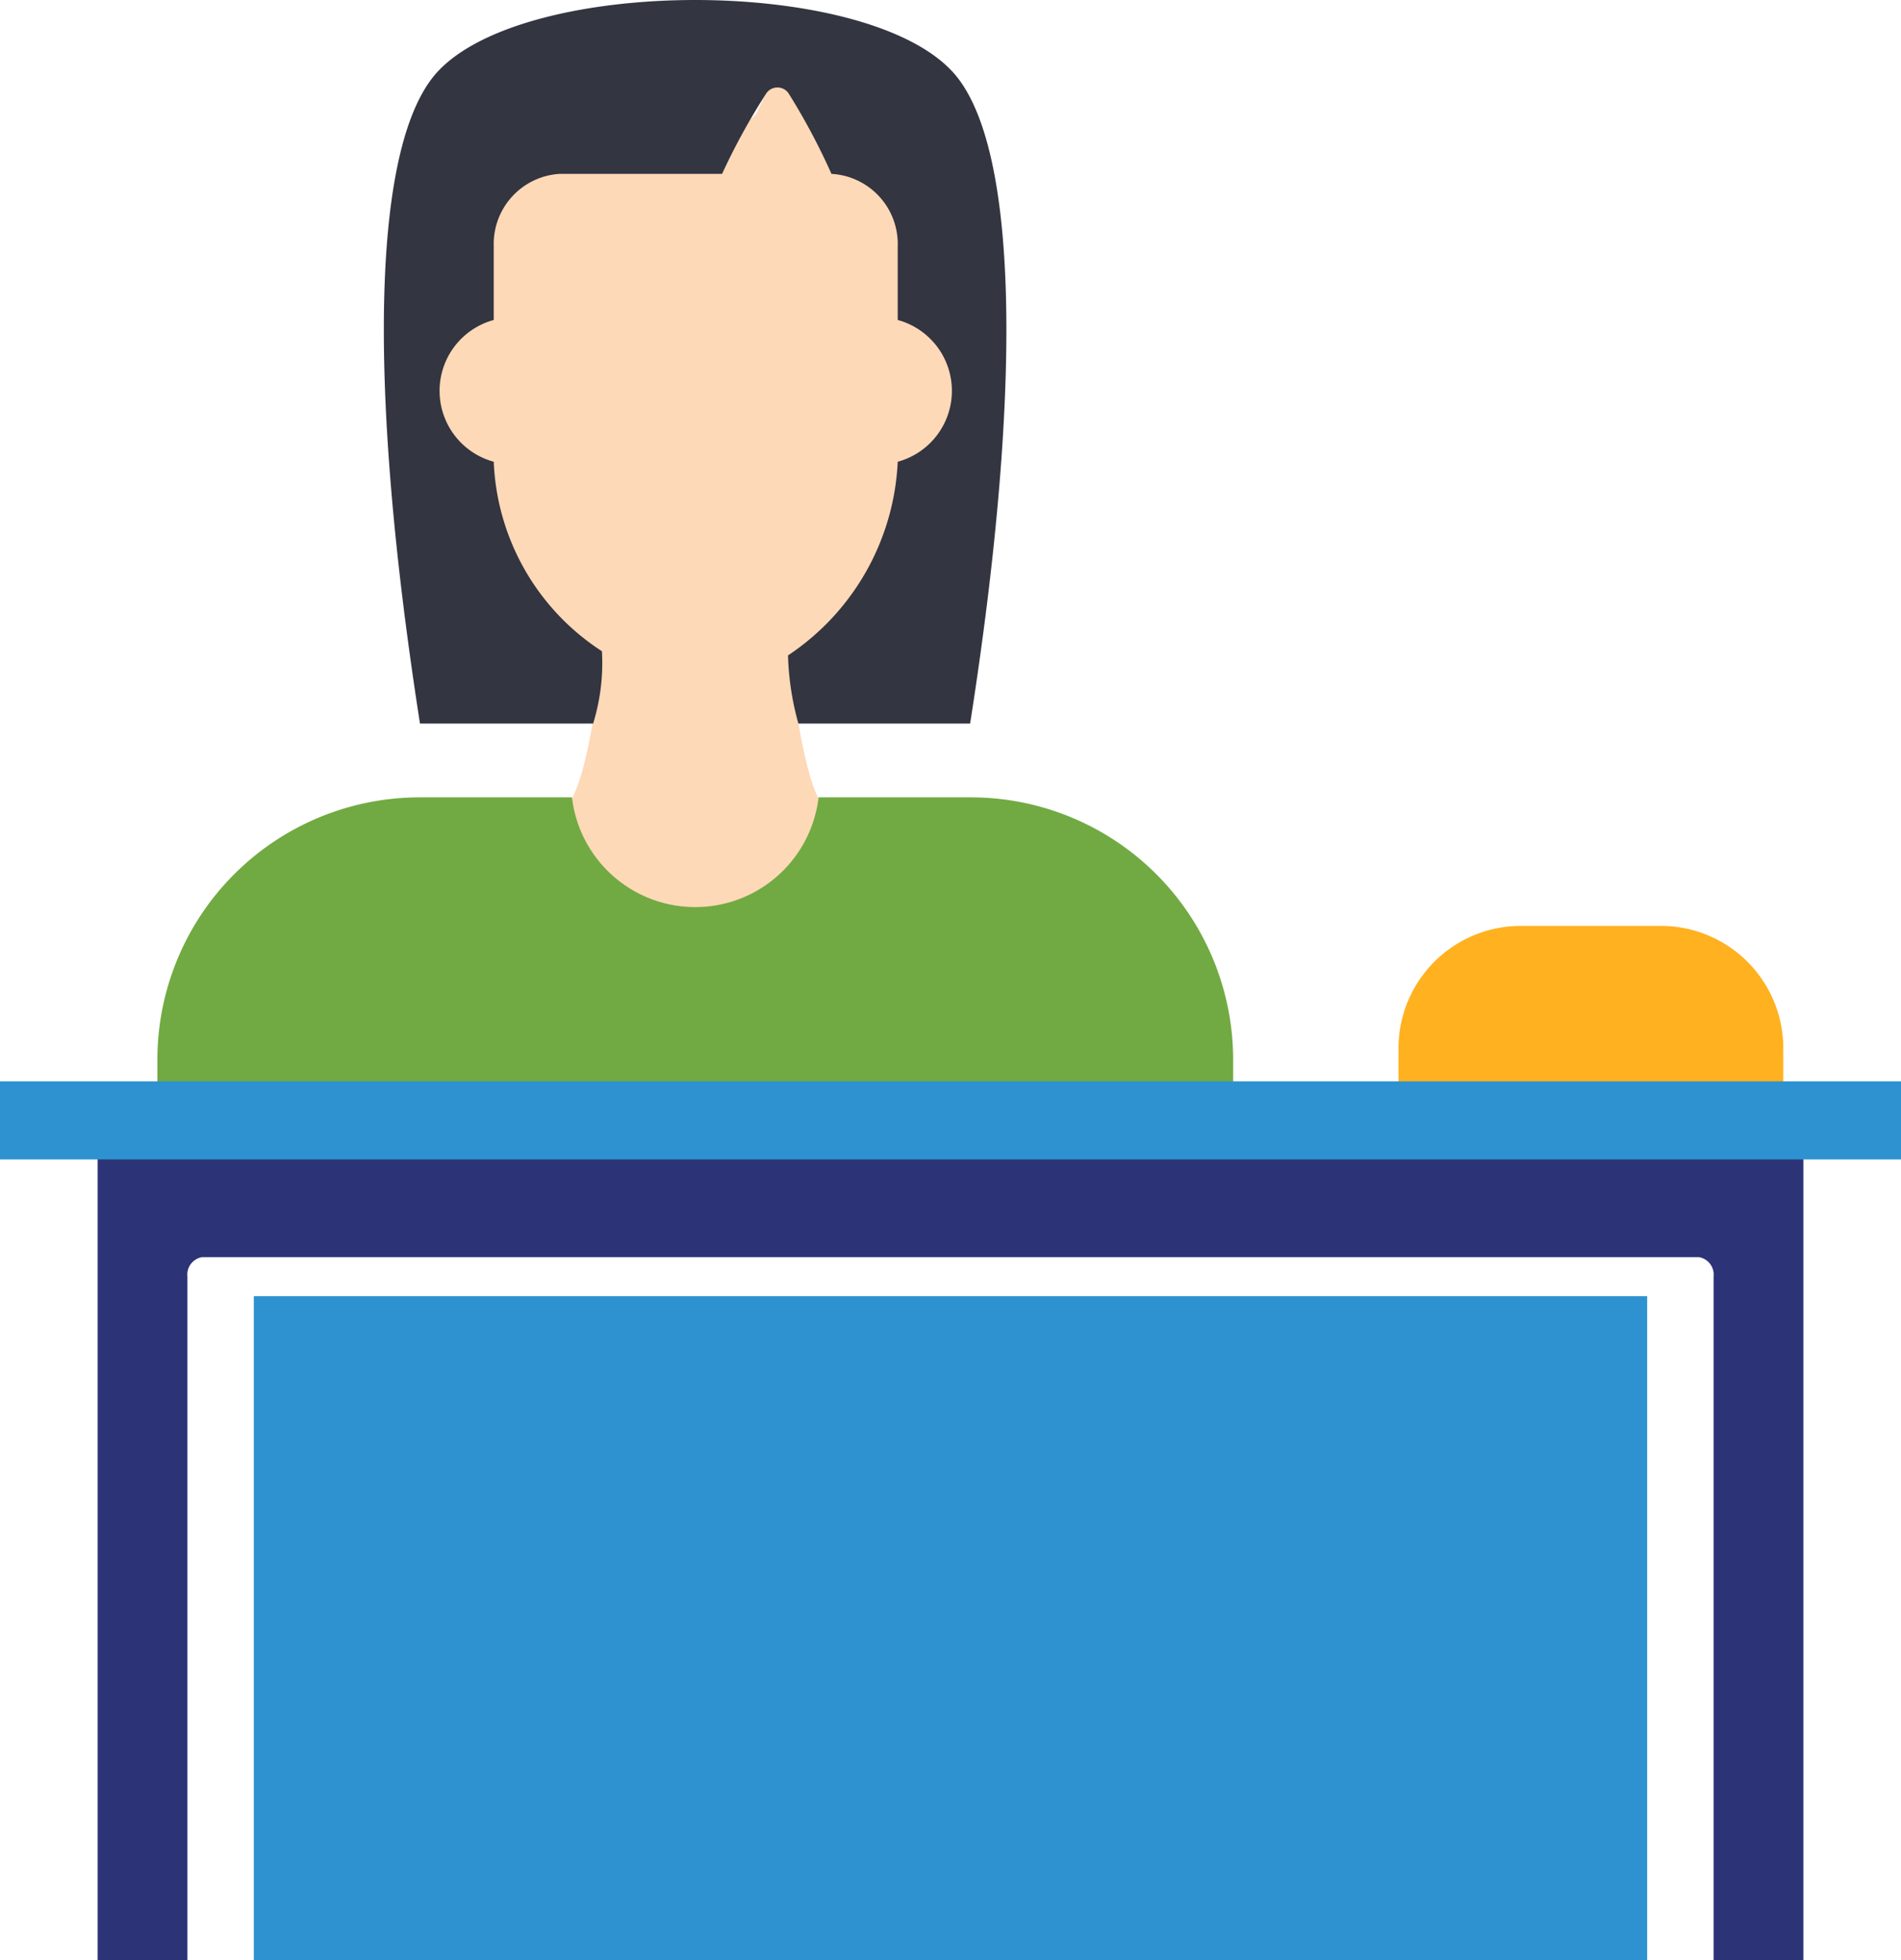
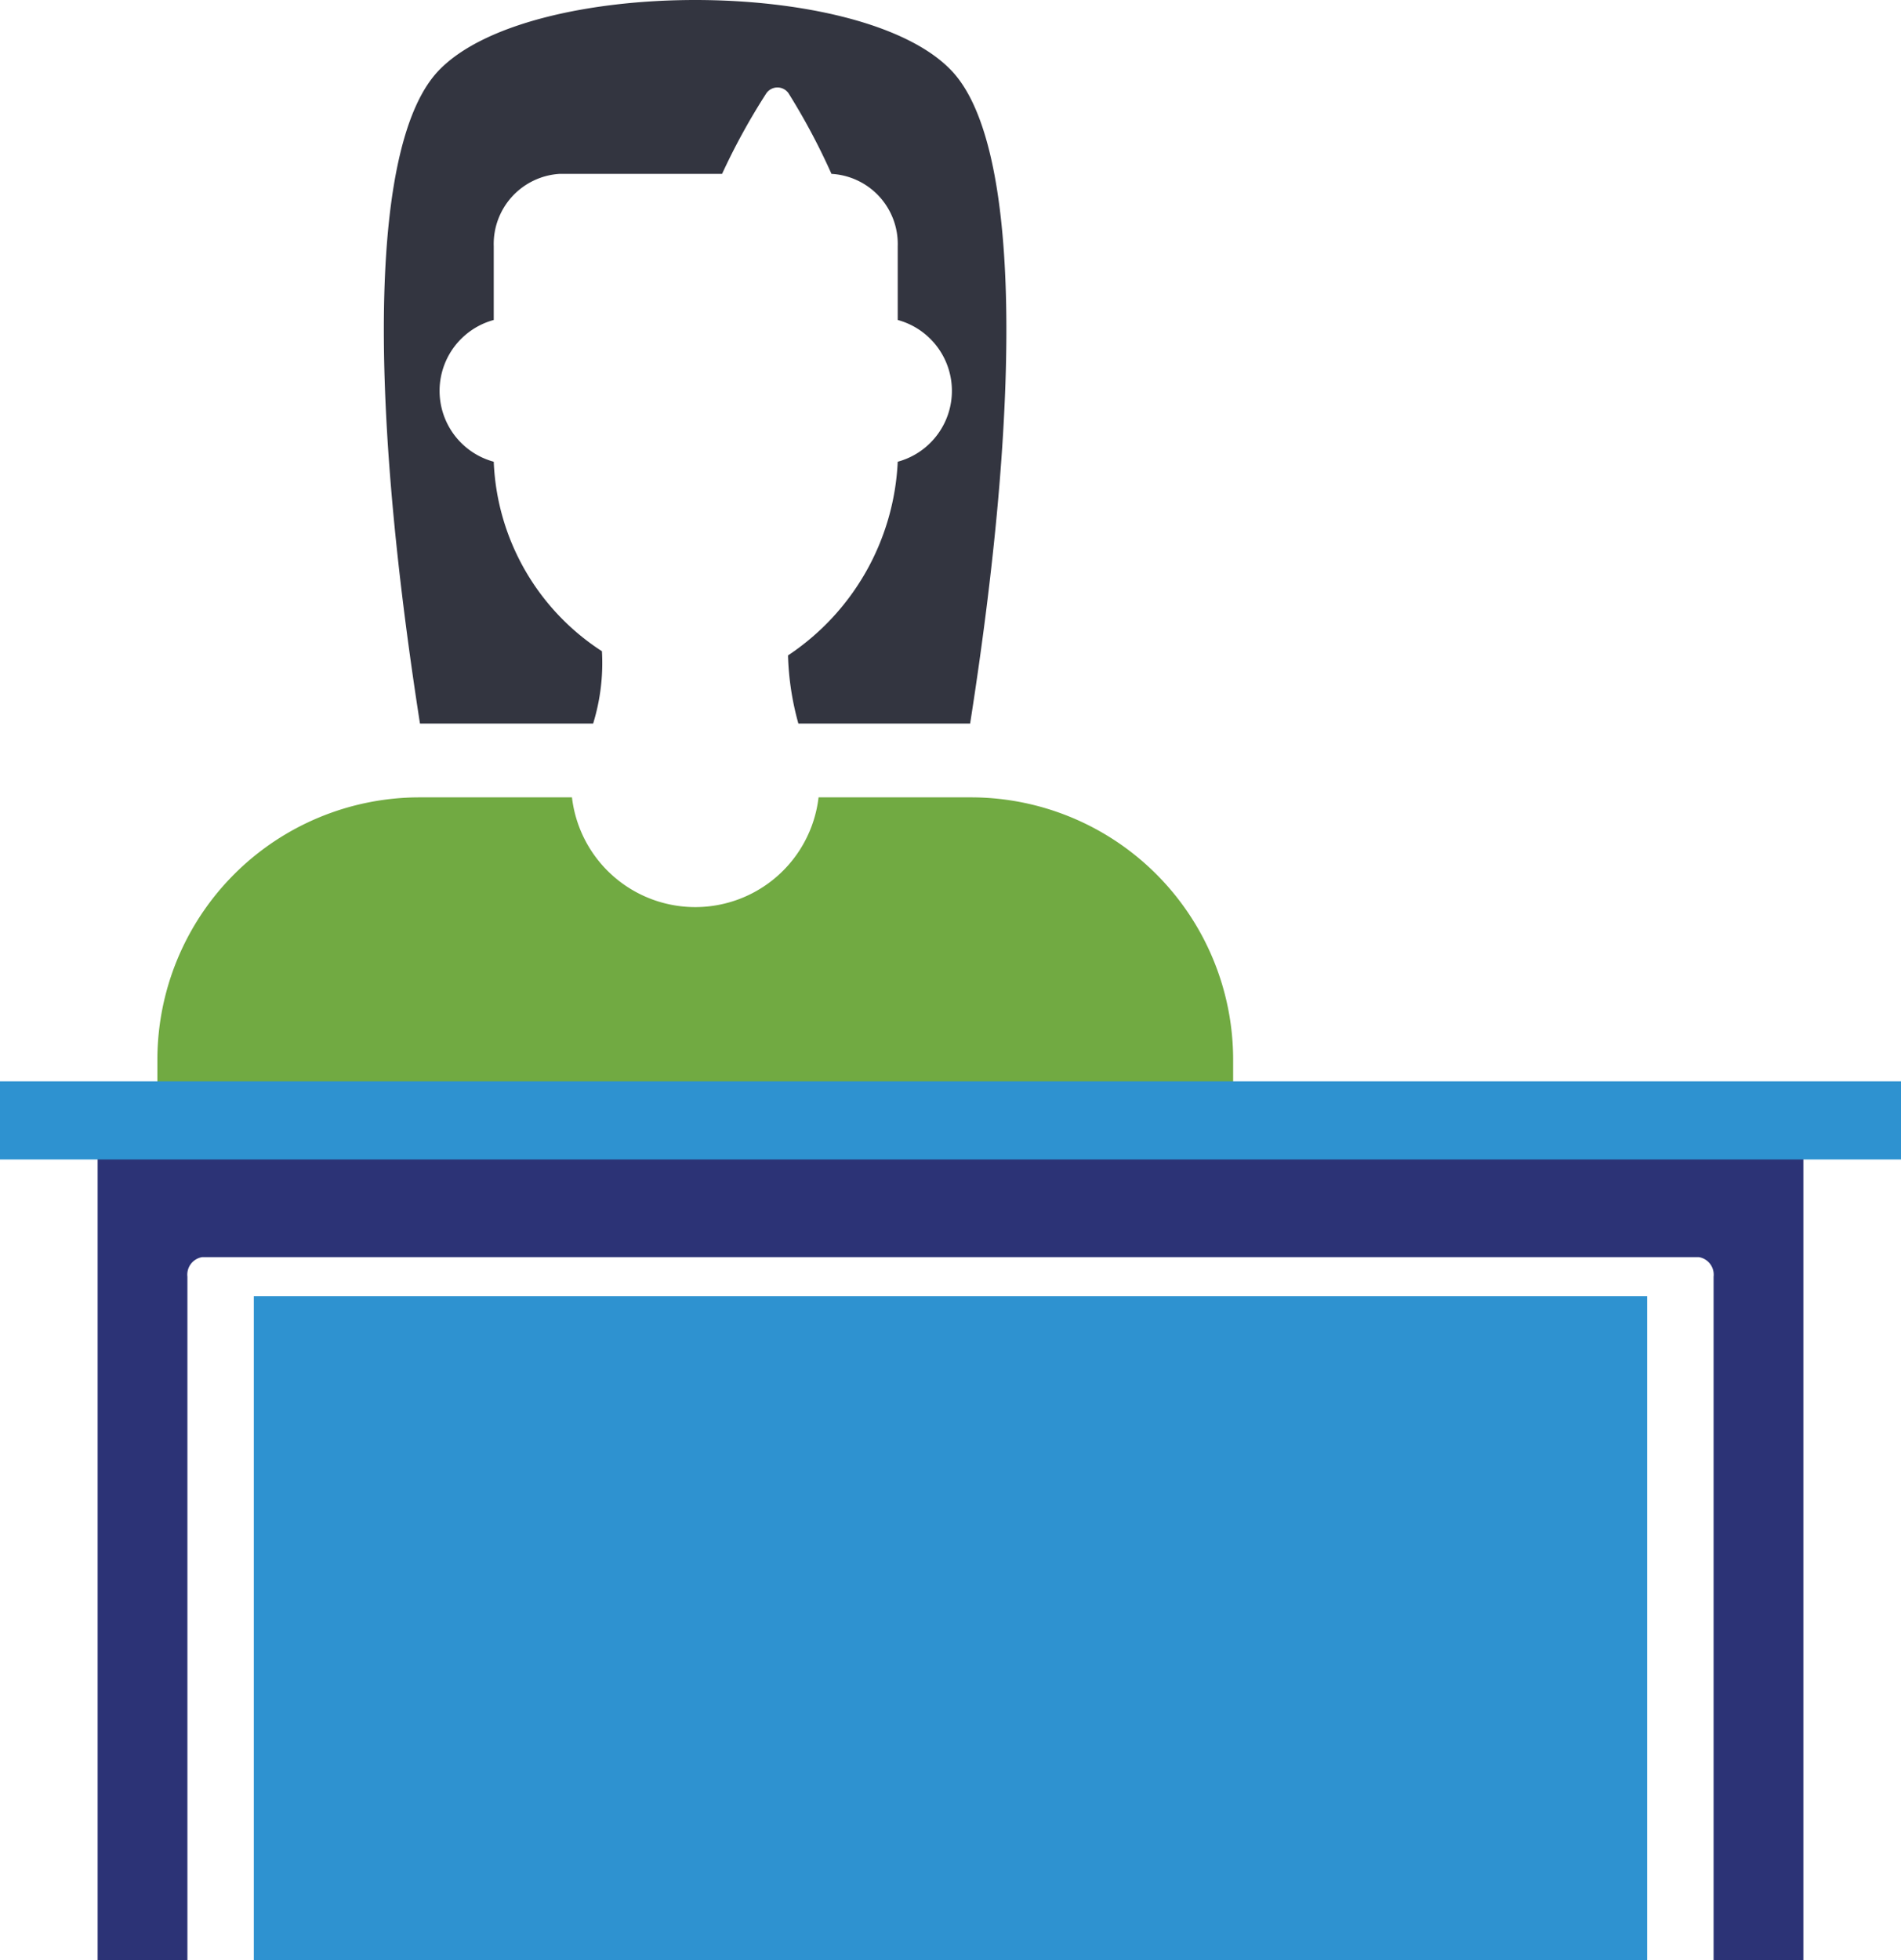
<svg xmlns="http://www.w3.org/2000/svg" width="91.638" height="94.468" viewBox="0 0 91.638 94.468">
  <g id="Group_1368" data-name="Group 1368" transform="translate(-729 -3494.101)">
    <path id="Path_1070" data-name="Path 1070" d="M3.5,80.03H7.828V47.088a.854.854,0,0,1,.721-.941H80.677a.854.854,0,0,1,.721.941V80.03h4.328V40.5H3.5Z" transform="translate(730.206 3508.539)" fill="#2c3376" />
    <path id="Path_1071" data-name="Path 1071" d="M7.5,44.5H74.667v32H7.5Z" transform="translate(733.735 3512.068)" fill="#2e92d0" />
-     <path id="Path_1072" data-name="Path 1072" d="M67.05,40.4a5.9,5.9,0,0,0-5.9-5.9H54.4a5.9,5.9,0,0,0-5.9,5.9v2.53H67.05Z" transform="translate(747.914 3504.224)" fill="#ffb11f" />
    <g id="Group_1367" data-name="Group 1367" transform="translate(736.587 3494.101)">
-       <path id="Path_1073" data-name="Path 1073" d="M38.908,11.4h-.485a.867.867,0,0,1-.8-.538A30.2,30.2,0,0,0,35.44,6.91a30.2,30.2,0,0,0-2.185,3.953.867.867,0,0,1-.8.538H21.569a2.6,2.6,0,0,0-2.6,2.6v5.2a.867.867,0,0,1-.867.867,2.6,2.6,0,0,0-2.6,2.6c0,1.436.284,4.172,1.72,4.172.479,0,1.491.684,1.491,1.163-.007,4.913,3.178,7.488,7.7,9.42l3.832,1.63,3.832-1.63c4.517-1.932,9.507-4.507,9.5-9.42,0-.479-.479-2.707,0-2.707,1.436,0,1.406-1.191,1.406-2.628a2.6,2.6,0,0,0-2.6-2.6.867.867,0,0,1-.867-.867V14A2.6,2.6,0,0,0,38.908,11.4ZM30.238,49.546a6.051,6.051,0,0,0,6-5.427c-.834-1.369-1.382-6-1.613-7.923a8,8,0,0,0,0-.845l-4.063,1.187a.9.9,0,0,1-.694,0l-4-.843c-.128,1.786-.7,6.894-1.63,8.423a6.069,6.069,0,0,0,6,5.427Z" transform="translate(-4.309 -5.542)" fill="#fed9b7" />
      <path id="Path_1074" data-name="Path 1074" d="M14.455,37.361h8.129a9.876,9.876,0,0,0,.424-3.486,11.42,11.42,0,0,1-5.215-9.132,3.54,3.54,0,0,1,0-6.832V14.355a3.385,3.385,0,0,1,3.181-3.486H28.8a31.609,31.609,0,0,1,2.138-3.89A.652.652,0,0,1,32,6.98a31.68,31.68,0,0,1,2.073,3.89,3.384,3.384,0,0,1,3.194,3.486v3.555a3.54,3.54,0,0,1,0,6.832,11.86,11.86,0,0,1-5.289,9.334,13.544,13.544,0,0,0,.5,3.284h8.279c2.608-16.62,2.282-28.081-.874-31.441-4.276-4.573-20.47-4.573-24.772,0-3.155,3.36-3.468,14.821-.874,31.441Z" transform="translate(-1.579 -2.49)" fill="#333540" />
      <path id="Path_1075" data-name="Path 1075" d="M56.357,41.132A12.645,12.645,0,0,0,43.725,28.5H36.372a5.984,5.984,0,0,1-11.887,0H17.132A12.645,12.645,0,0,0,4.5,41.132v1.995H56.357Z" transform="translate(-4.5 9.928)" fill="#71aa42" />
    </g>
-     <path id="Path_1077" data-name="Path 1077" d="M1,39H92.638v3.765H1Z" transform="translate(728 3507.215)" fill="#2e92d0" />
+     <path id="Path_1077" data-name="Path 1077" d="M1,39H92.638v3.765H1" transform="translate(728 3507.215)" fill="#2e92d0" />
  </g>
</svg>